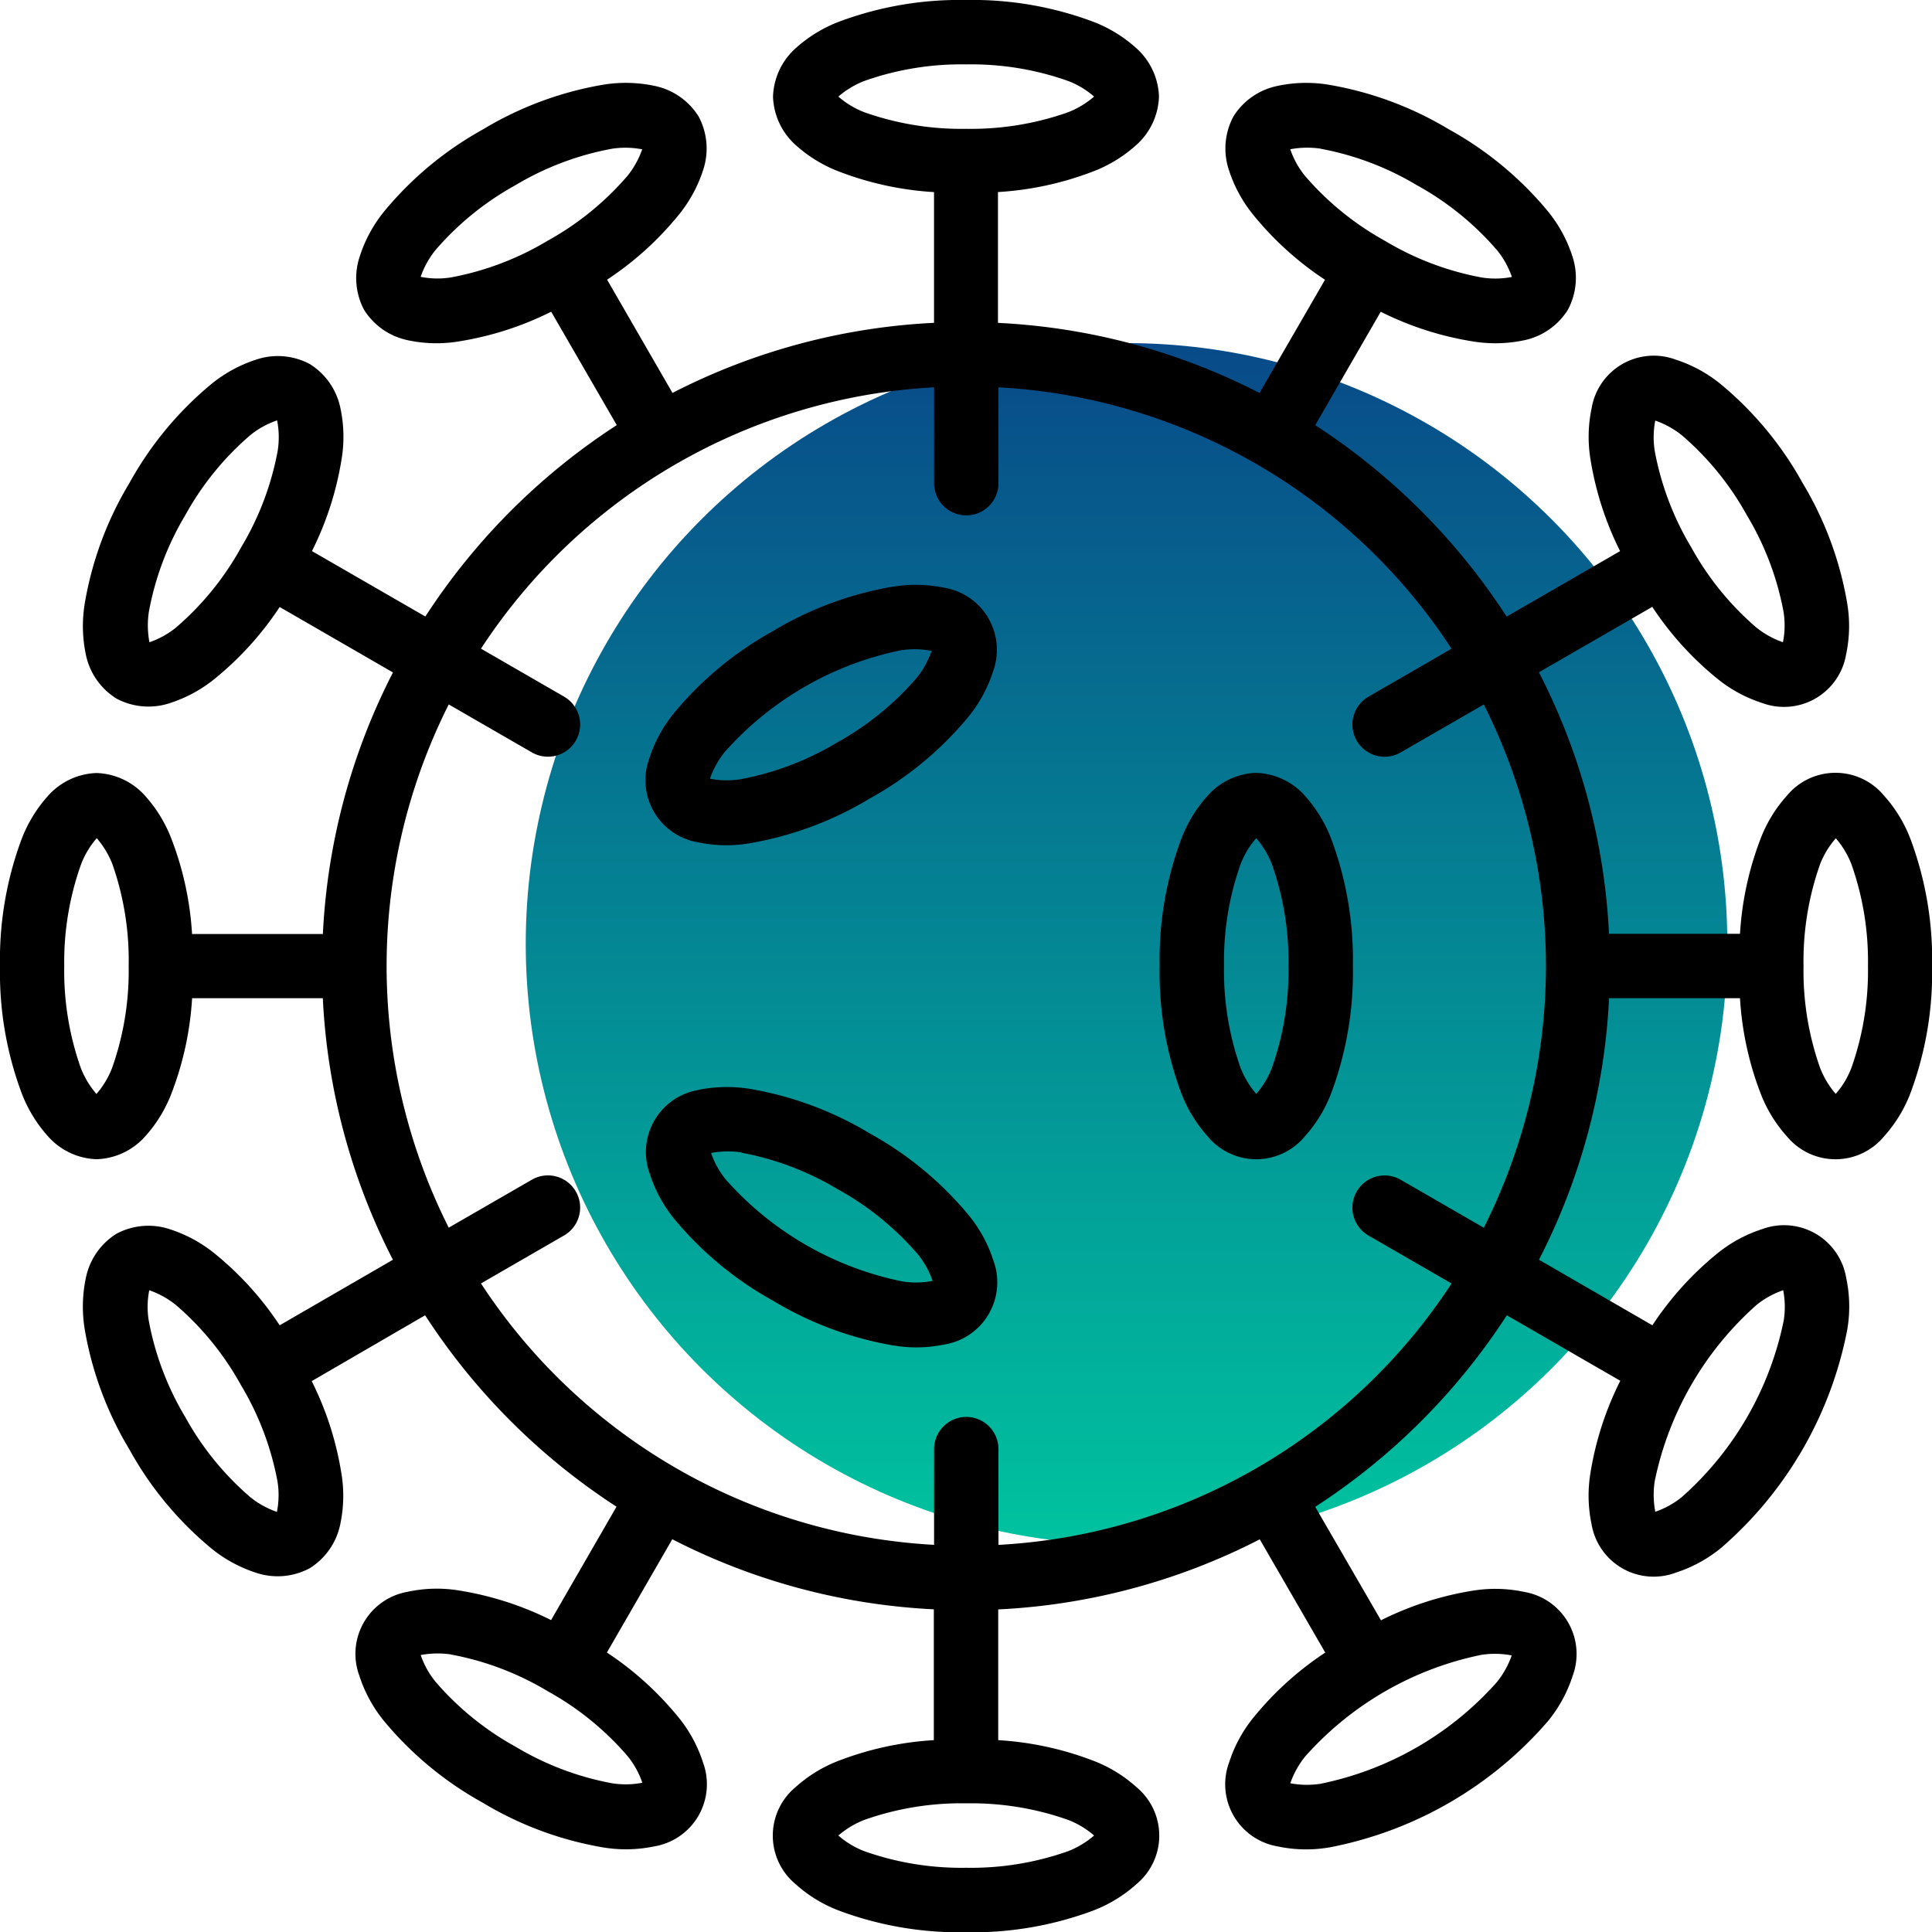
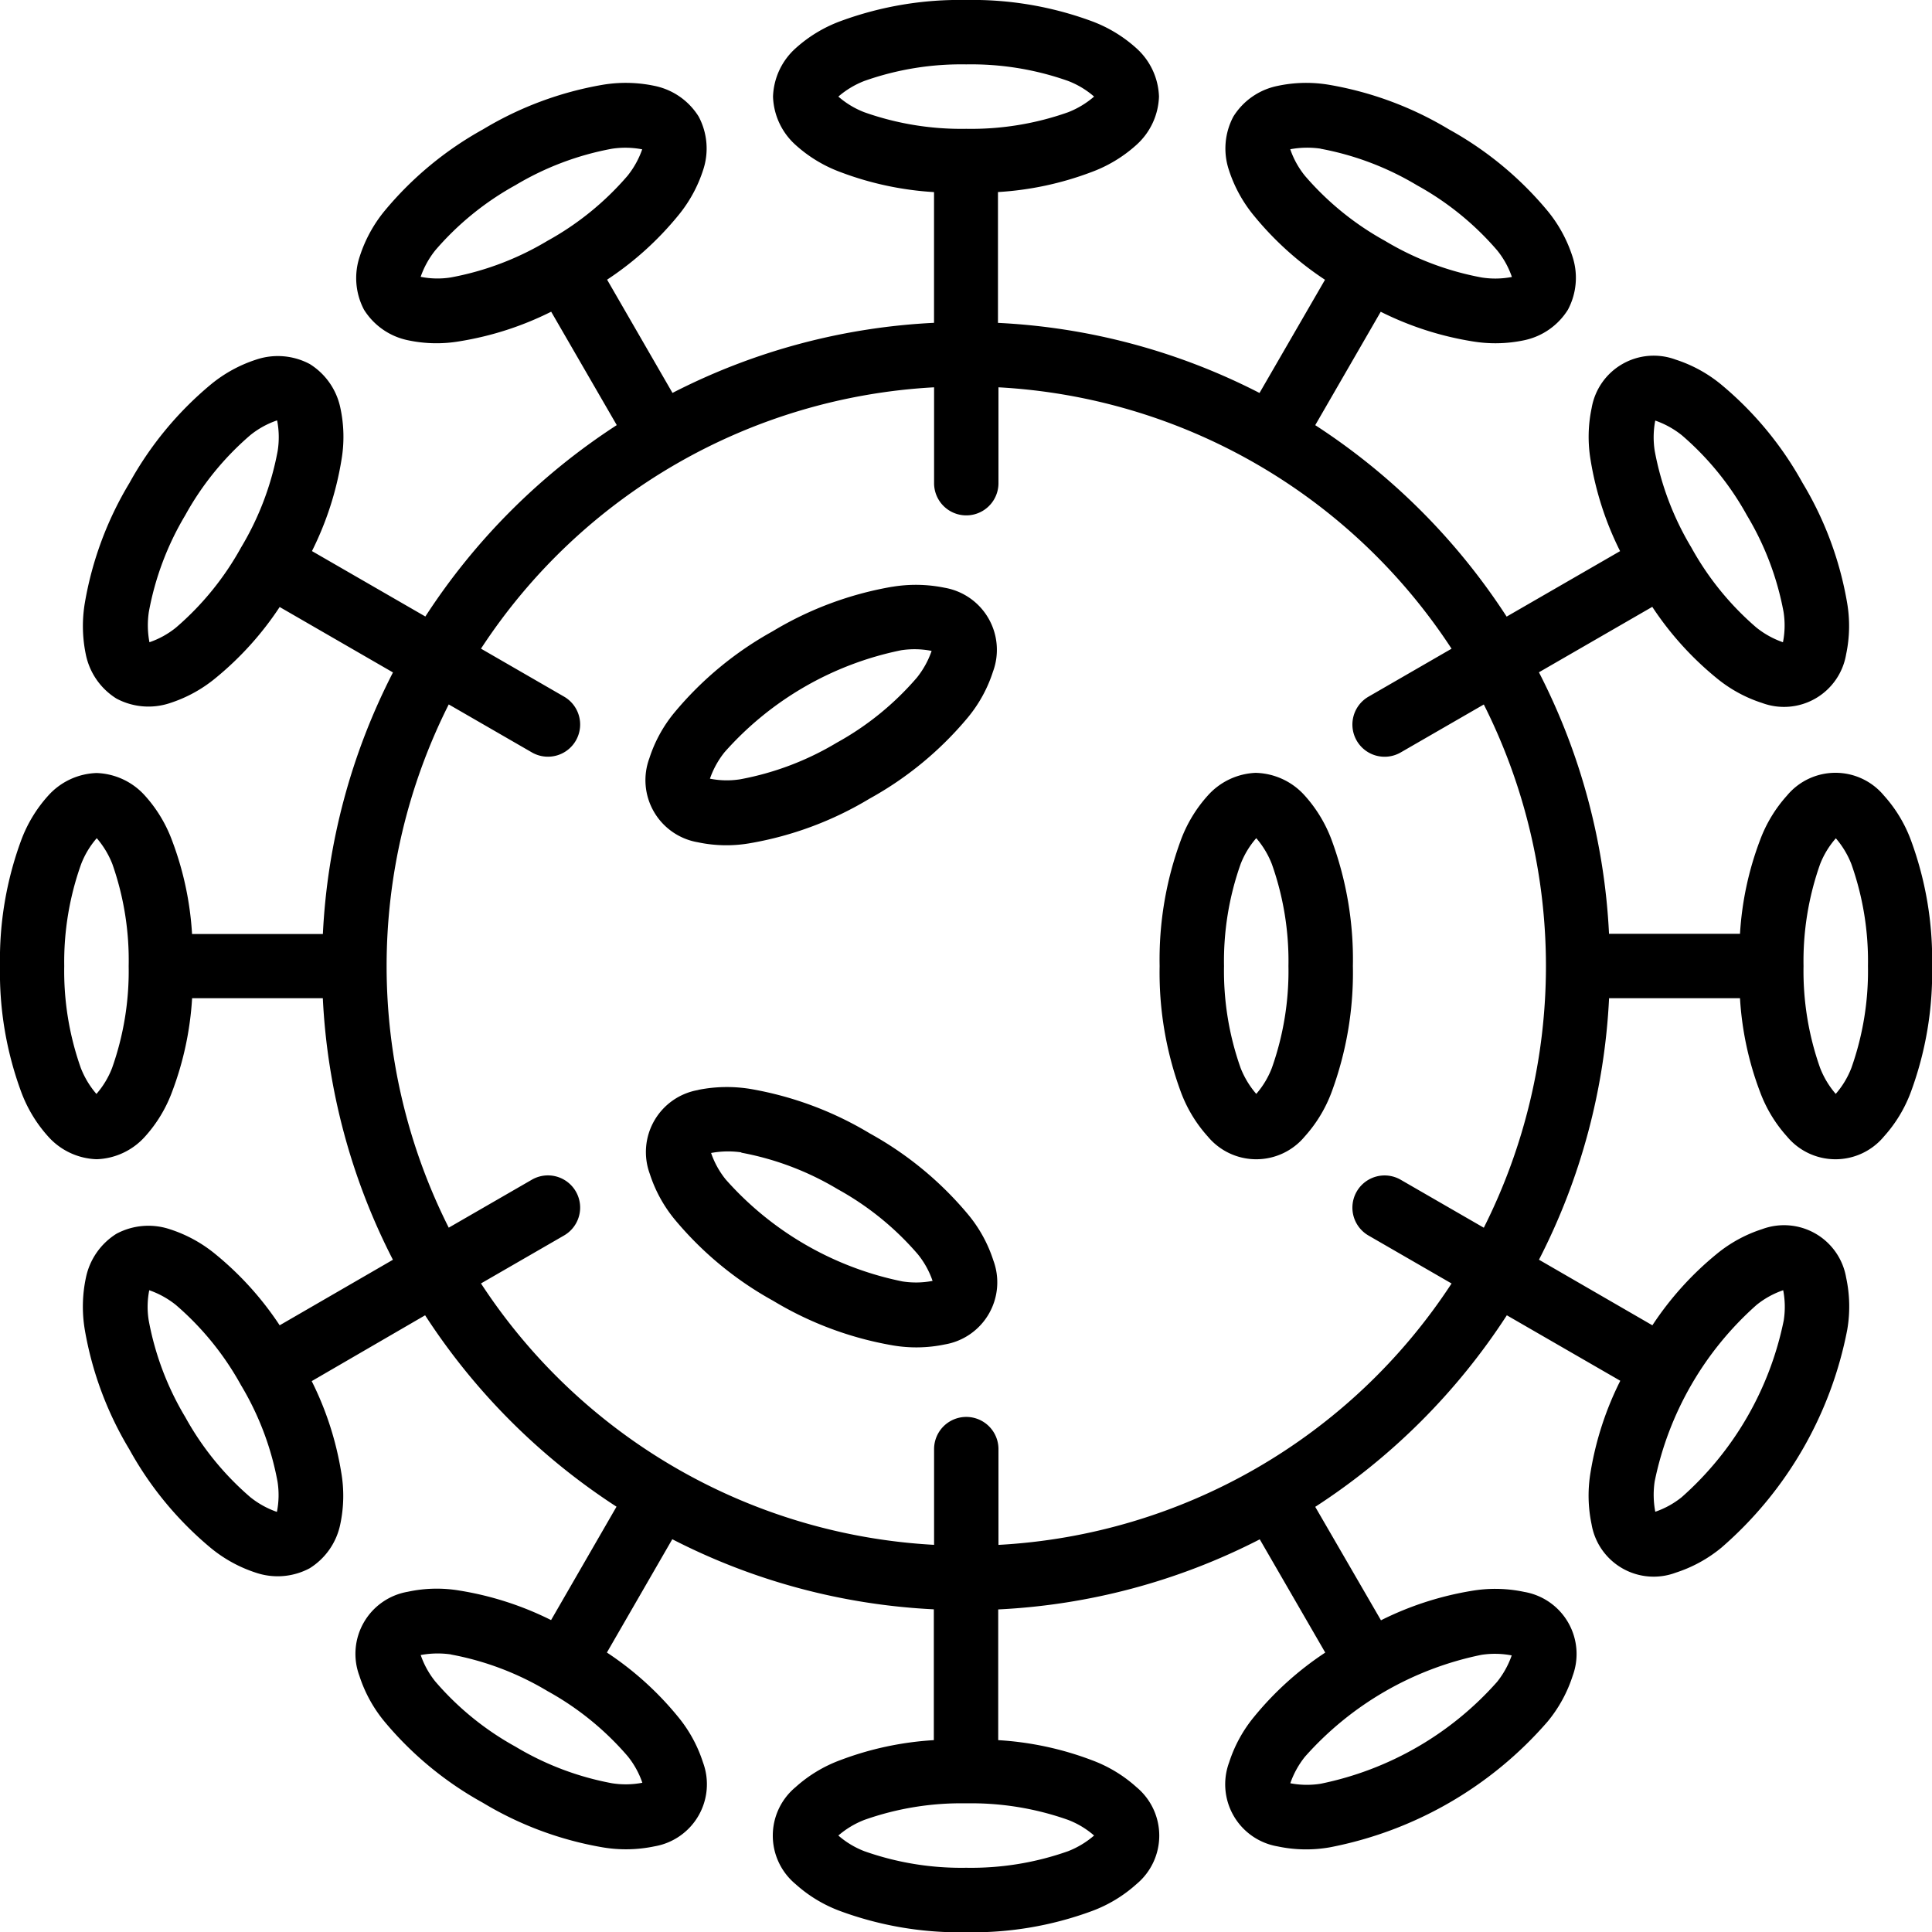
<svg xmlns="http://www.w3.org/2000/svg" width="38.589" height="38.594" viewBox="0 0 38.589 38.594">
  <defs>
    <linearGradient id="linear-gradient" x1="0.5" x2="0.5" y2="1" gradientUnits="objectBoundingBox">
      <stop offset="0" stop-color="#084a89" />
      <stop offset="1" stop-color="#00c39f" />
    </linearGradient>
  </defs>
  <g id="Groupe_76" data-name="Groupe 76" transform="translate(-1106.999 -2287.209)">
    <g id="noun_speak_1956338" transform="translate(1242.5 2262.646)">
-       <circle id="Ellipse_1" data-name="Ellipse 1" cx="12" cy="12" r="12" transform="translate(-125 31.416)" fill="url(#linear-gradient)" style="mix-blend-mode: multiply;isolation: isolate" />
-     </g>
+       </g>
    <g id="noun_coronavirus_3699060" transform="translate(1106.469 2286.68)">
      <path id="Tracé_56" data-name="Tracé 56" d="M19.829.529a6.881,6.881,0,0,0-2.513.423,2.758,2.758,0,0,0-.892.539,1.357,1.357,0,0,0-.454.968,1.356,1.356,0,0,0,.454.968,2.756,2.756,0,0,0,.892.539,6.334,6.334,0,0,0,1.87.4V6.977a12.779,12.779,0,0,0-5.224,1.4L12.656,6.115a6.329,6.329,0,0,0,1.419-1.28,2.757,2.757,0,0,0,.5-.913,1.356,1.356,0,0,0-.091-1.066,1.356,1.356,0,0,0-.877-.611,2.782,2.782,0,0,0-1.042-.022,6.883,6.883,0,0,0-2.388.89A6.883,6.883,0,0,0,8.216,4.736a2.757,2.757,0,0,0-.5.913A1.355,1.355,0,0,0,7.8,6.714a1.357,1.357,0,0,0,.878.611,2.735,2.735,0,0,0,1.042.019,6.327,6.327,0,0,0,1.819-.589L12.849,9.02a12.956,12.956,0,0,0-3.823,3.823L6.761,11.536A6.33,6.33,0,0,0,7.35,9.717a2.733,2.733,0,0,0-.022-1.042A1.357,1.357,0,0,0,6.717,7.8a1.356,1.356,0,0,0-1.065-.09,2.758,2.758,0,0,0-.913.5,6.883,6.883,0,0,0-1.623,1.965,6.883,6.883,0,0,0-.89,2.388,2.784,2.784,0,0,0,.019,1.042,1.356,1.356,0,0,0,.611.877,1.358,1.358,0,0,0,1.066.091,2.761,2.761,0,0,0,.913-.5,6.33,6.33,0,0,0,1.281-1.42l2.263,1.307a12.779,12.779,0,0,0-1.4,5.224H4.366a6.33,6.33,0,0,0-.4-1.869,2.759,2.759,0,0,0-.539-.892,1.357,1.357,0,0,0-.968-.454,1.357,1.357,0,0,0-.968.454,2.758,2.758,0,0,0-.539.892A6.884,6.884,0,0,0,.53,19.824a6.881,6.881,0,0,0,.423,2.513,2.758,2.758,0,0,0,.539.892,1.357,1.357,0,0,0,.968.454,1.356,1.356,0,0,0,.968-.454,2.757,2.757,0,0,0,.539-.892,6.334,6.334,0,0,0,.4-1.87H6.978a12.78,12.78,0,0,0,1.4,5.224L6.116,27a6.334,6.334,0,0,0-1.281-1.419,2.757,2.757,0,0,0-.913-.5,1.355,1.355,0,0,0-1.065.09,1.357,1.357,0,0,0-.611.878,2.783,2.783,0,0,0-.022,1.042,6.885,6.885,0,0,0,.89,2.388,6.883,6.883,0,0,0,1.622,1.965,2.757,2.757,0,0,0,.913.5,1.357,1.357,0,0,0,1.066-.091,1.356,1.356,0,0,0,.611-.877,2.733,2.733,0,0,0,.019-1.042,6.33,6.33,0,0,0-.589-1.819L9.021,26.8a12.955,12.955,0,0,0,3.823,3.823l-1.307,2.265A6.334,6.334,0,0,0,9.718,32.3a2.734,2.734,0,0,0-1.042.022A1.258,1.258,0,0,0,7.708,34a2.759,2.759,0,0,0,.5.913,6.883,6.883,0,0,0,1.965,1.623,6.883,6.883,0,0,0,2.388.89,2.783,2.783,0,0,0,1.042-.019,1.258,1.258,0,0,0,.968-1.677,2.759,2.759,0,0,0-.5-.913,6.334,6.334,0,0,0-1.419-1.281l1.306-2.263a12.779,12.779,0,0,0,5.224,1.4v2.613a6.33,6.33,0,0,0-1.87.4,2.758,2.758,0,0,0-.892.539,1.258,1.258,0,0,0,0,1.936,2.757,2.757,0,0,0,.892.539,6.883,6.883,0,0,0,2.513.423,6.883,6.883,0,0,0,2.513-.423,2.758,2.758,0,0,0,.892-.539,1.258,1.258,0,0,0,0-1.936,2.757,2.757,0,0,0-.892-.539,6.329,6.329,0,0,0-1.87-.4V32.675a12.775,12.775,0,0,0,5.224-1.4L27,33.537a6.334,6.334,0,0,0-1.42,1.281,2.757,2.757,0,0,0-.5.913,1.258,1.258,0,0,0,.968,1.677,2.735,2.735,0,0,0,1.042.019,7.681,7.681,0,0,0,4.352-2.513,2.757,2.757,0,0,0,.5-.913,1.258,1.258,0,0,0-.968-1.676,2.783,2.783,0,0,0-1.042-.022,6.33,6.33,0,0,0-1.819.589L26.8,30.626A12.954,12.954,0,0,0,30.627,26.8l2.266,1.308A6.334,6.334,0,0,0,32.3,29.93a2.784,2.784,0,0,0,.019,1.042A1.258,1.258,0,0,0,34,31.941a2.76,2.76,0,0,0,.913-.5,7.682,7.682,0,0,0,2.513-4.352,2.733,2.733,0,0,0-.022-1.042,1.258,1.258,0,0,0-1.677-.968,2.759,2.759,0,0,0-.913.5A6.334,6.334,0,0,0,33.534,27L31.269,25.69a12.783,12.783,0,0,0,1.4-5.223h2.615a6.326,6.326,0,0,0,.4,1.87,2.758,2.758,0,0,0,.539.892,1.258,1.258,0,0,0,1.936,0,2.756,2.756,0,0,0,.539-.892,6.883,6.883,0,0,0,.423-2.513,6.883,6.883,0,0,0-.423-2.513,2.758,2.758,0,0,0-.539-.892,1.258,1.258,0,0,0-1.936,0,2.758,2.758,0,0,0-.539.892,6.329,6.329,0,0,0-.4,1.869H32.668a12.783,12.783,0,0,0-1.4-5.223l2.264-1.307a6.331,6.331,0,0,0,1.281,1.42,2.756,2.756,0,0,0,.913.5,1.258,1.258,0,0,0,1.677-.968,2.734,2.734,0,0,0,.019-1.042,6.883,6.883,0,0,0-.89-2.388A6.883,6.883,0,0,0,34.91,8.211a2.757,2.757,0,0,0-.913-.5,1.258,1.258,0,0,0-1.676.968A2.783,2.783,0,0,0,32.3,9.718a6.328,6.328,0,0,0,.589,1.819l-2.266,1.308A12.954,12.954,0,0,0,26.8,9.021l1.308-2.265a6.33,6.33,0,0,0,1.819.589,2.784,2.784,0,0,0,1.042-.019,1.357,1.357,0,0,0,.878-.611,1.357,1.357,0,0,0,.09-1.065,2.76,2.76,0,0,0-.5-.913,6.882,6.882,0,0,0-1.965-1.623,6.883,6.883,0,0,0-2.388-.89,2.734,2.734,0,0,0-1.042.022,1.356,1.356,0,0,0-.877.611,1.357,1.357,0,0,0-.09,1.066,2.76,2.76,0,0,0,.5.913,6.331,6.331,0,0,0,1.42,1.281L25.687,8.378a12.775,12.775,0,0,0-5.224-1.4V4.365a6.33,6.33,0,0,0,1.87-.4,2.758,2.758,0,0,0,.892-.539,1.356,1.356,0,0,0,.454-.968,1.357,1.357,0,0,0-.454-.968,2.757,2.757,0,0,0-.892-.539A6.883,6.883,0,0,0,19.82.529Zm0,1.286a5.8,5.8,0,0,1,2.035.331,1.731,1.731,0,0,1,.519.312,1.788,1.788,0,0,1-.519.313,5.8,5.8,0,0,1-2.035.331,5.8,5.8,0,0,1-2.035-.331,1.742,1.742,0,0,1-.519-.313,1.779,1.779,0,0,1,.519-.312A5.8,5.8,0,0,1,19.829,1.815ZM13.358,3.509a1.783,1.783,0,0,1-.293.53,5.8,5.8,0,0,1-1.6,1.3,5.8,5.8,0,0,1-1.928.731,1.7,1.7,0,0,1-.605-.012,1.784,1.784,0,0,1,.293-.53,5.8,5.8,0,0,1,1.6-1.3A5.8,5.8,0,0,1,12.752,3.5a1.776,1.776,0,0,1,.606.012ZM26.907,3.5a5.8,5.8,0,0,1,1.928.731,5.8,5.8,0,0,1,1.6,1.3,1.737,1.737,0,0,1,.293.53,1.747,1.747,0,0,1-.606.01,5.8,5.8,0,0,1-1.928-.731,5.8,5.8,0,0,1-1.6-1.3,1.732,1.732,0,0,1-.293-.53,1.86,1.86,0,0,1,.606-.012Zm-7.72,4.768v1.912a.643.643,0,0,0,1.286,0V8.265a11.559,11.559,0,0,1,9.05,5.221l-1.659.958a.643.643,0,0,0,.643,1.114l1.66-.958a11.622,11.622,0,0,1,0,10.451l-1.66-.958a.643.643,0,1,0-.643,1.114l1.659.958a11.56,11.56,0,0,1-9.05,5.221V29.473a.643.643,0,1,0-1.286,0v1.912a11.56,11.56,0,0,1-9.05-5.221l1.659-.958a.643.643,0,0,0-.643-1.114l-1.66.958a11.622,11.622,0,0,1,0-10.451l1.66.958a.643.643,0,1,0,.643-1.114l-1.659-.958A11.56,11.56,0,0,1,19.186,8.265ZM6.066,8.93a1.747,1.747,0,0,1,.01.606,5.8,5.8,0,0,1-.731,1.928,5.8,5.8,0,0,1-1.3,1.6,1.737,1.737,0,0,1-.53.293,1.807,1.807,0,0,1-.012-.606A5.8,5.8,0,0,1,4.23,10.82a5.8,5.8,0,0,1,1.3-1.6,1.742,1.742,0,0,1,.53-.293Zm27.527,0a1.786,1.786,0,0,1,.53.293,5.8,5.8,0,0,1,1.3,1.6,5.8,5.8,0,0,1,.731,1.928,1.721,1.721,0,0,1-.012.606,1.783,1.783,0,0,1-.53-.293,5.8,5.8,0,0,1-1.3-1.6,5.8,5.8,0,0,1-.731-1.928,1.761,1.761,0,0,1,.01-.605ZM18.348,12.249a6.884,6.884,0,0,0-2.387.89A6.883,6.883,0,0,0,14,14.762a2.756,2.756,0,0,0-.5.913,1.258,1.258,0,0,0,.968,1.677,2.734,2.734,0,0,0,1.042.019,6.884,6.884,0,0,0,2.388-.89,6.883,6.883,0,0,0,1.965-1.623,2.757,2.757,0,0,0,.5-.913,1.258,1.258,0,0,0-.968-1.677,2.865,2.865,0,0,0-1.042-.019Zm.789,1.284a1.789,1.789,0,0,1-.293.53,5.8,5.8,0,0,1-1.6,1.3,5.8,5.8,0,0,1-1.928.731,1.715,1.715,0,0,1-.606-.012,1.778,1.778,0,0,1,.293-.53,6.421,6.421,0,0,1,3.525-2.035,1.755,1.755,0,0,1,.605.012Zm6.485,2.432a1.356,1.356,0,0,0-.968.454,2.757,2.757,0,0,0-.539.892,6.883,6.883,0,0,0-.423,2.513,6.883,6.883,0,0,0,.423,2.513,2.758,2.758,0,0,0,.539.892,1.258,1.258,0,0,0,1.936,0,2.757,2.757,0,0,0,.539-.892,6.883,6.883,0,0,0,.423-2.513,6.881,6.881,0,0,0-.423-2.513,2.758,2.758,0,0,0-.539-.892A1.357,1.357,0,0,0,25.622,15.966Zm0,1.305a1.78,1.78,0,0,1,.312.519,5.8,5.8,0,0,1,.331,2.035,5.8,5.8,0,0,1-.331,2.035,1.736,1.736,0,0,1-.312.519,1.788,1.788,0,0,1-.313-.519,5.8,5.8,0,0,1-.331-2.035,5.8,5.8,0,0,1,.331-2.035,1.742,1.742,0,0,1,.313-.519Zm-23.16,0a1.789,1.789,0,0,1,.313.519A5.8,5.8,0,0,1,3.1,19.825a5.8,5.8,0,0,1-.331,2.035,1.742,1.742,0,0,1-.313.519,1.779,1.779,0,0,1-.312-.519,5.8,5.8,0,0,1-.331-2.035A5.8,5.8,0,0,1,2.15,17.79,1.736,1.736,0,0,1,2.462,17.271Zm34.734,0a1.789,1.789,0,0,1,.313.519,5.8,5.8,0,0,1,.331,2.035,5.8,5.8,0,0,1-.331,2.035,1.741,1.741,0,0,1-.313.519,1.779,1.779,0,0,1-.312-.519,5.8,5.8,0,0,1-.331-2.035,5.8,5.8,0,0,1,.331-2.035A1.737,1.737,0,0,1,37.2,17.271ZM14.477,22.3a1.258,1.258,0,0,0-.968,1.676,2.761,2.761,0,0,0,.5.913,6.882,6.882,0,0,0,1.965,1.622,6.882,6.882,0,0,0,2.387.89,2.784,2.784,0,0,0,1.042-.019,1.258,1.258,0,0,0,.968-1.677,2.758,2.758,0,0,0-.5-.913,6.883,6.883,0,0,0-1.965-1.623,6.883,6.883,0,0,0-2.388-.89,2.913,2.913,0,0,0-1.042.019Zm.859,1.252a5.8,5.8,0,0,1,1.928.731,5.8,5.8,0,0,1,1.6,1.3,1.738,1.738,0,0,1,.293.53,1.747,1.747,0,0,1-.606.01,6.421,6.421,0,0,1-3.525-2.035,1.733,1.733,0,0,1-.293-.53,1.86,1.86,0,0,1,.606-.012ZM36.147,26.3a1.747,1.747,0,0,1,.01.606,6.42,6.42,0,0,1-2.035,3.525,1.732,1.732,0,0,1-.53.293,1.807,1.807,0,0,1-.012-.606,6.431,6.431,0,0,1,2.035-3.525,1.742,1.742,0,0,1,.53-.293Zm-32.635,0a1.784,1.784,0,0,1,.53.293,5.8,5.8,0,0,1,1.3,1.6,5.8,5.8,0,0,1,.731,1.928,1.716,1.716,0,0,1-.012.606,1.78,1.78,0,0,1-.53-.293,5.8,5.8,0,0,1-1.3-1.6A5.8,5.8,0,0,1,3.5,26.9a1.7,1.7,0,0,1,.012-.605Zm27.213,7.292a1.783,1.783,0,0,1-.293.53,6.421,6.421,0,0,1-3.525,2.035,1.761,1.761,0,0,1-.605-.01,1.783,1.783,0,0,1,.293-.53,6.43,6.43,0,0,1,3.525-2.035,1.776,1.776,0,0,1,.606.012ZM9.539,33.576a5.8,5.8,0,0,1,1.928.731,5.8,5.8,0,0,1,1.6,1.3,1.736,1.736,0,0,1,.293.53,1.747,1.747,0,0,1-.606.01,5.8,5.8,0,0,1-1.928-.731,5.8,5.8,0,0,1-1.6-1.3,1.733,1.733,0,0,1-.293-.53,1.859,1.859,0,0,1,.606-.012Zm10.29,2.972a5.8,5.8,0,0,1,2.035.331,1.736,1.736,0,0,1,.519.312,1.788,1.788,0,0,1-.519.313,5.8,5.8,0,0,1-2.035.331,5.8,5.8,0,0,1-2.035-.331,1.742,1.742,0,0,1-.519-.313,1.78,1.78,0,0,1,.519-.312A5.8,5.8,0,0,1,19.829,36.548Z" transform="translate(0 0)" />
    </g>
  </g>
</svg>